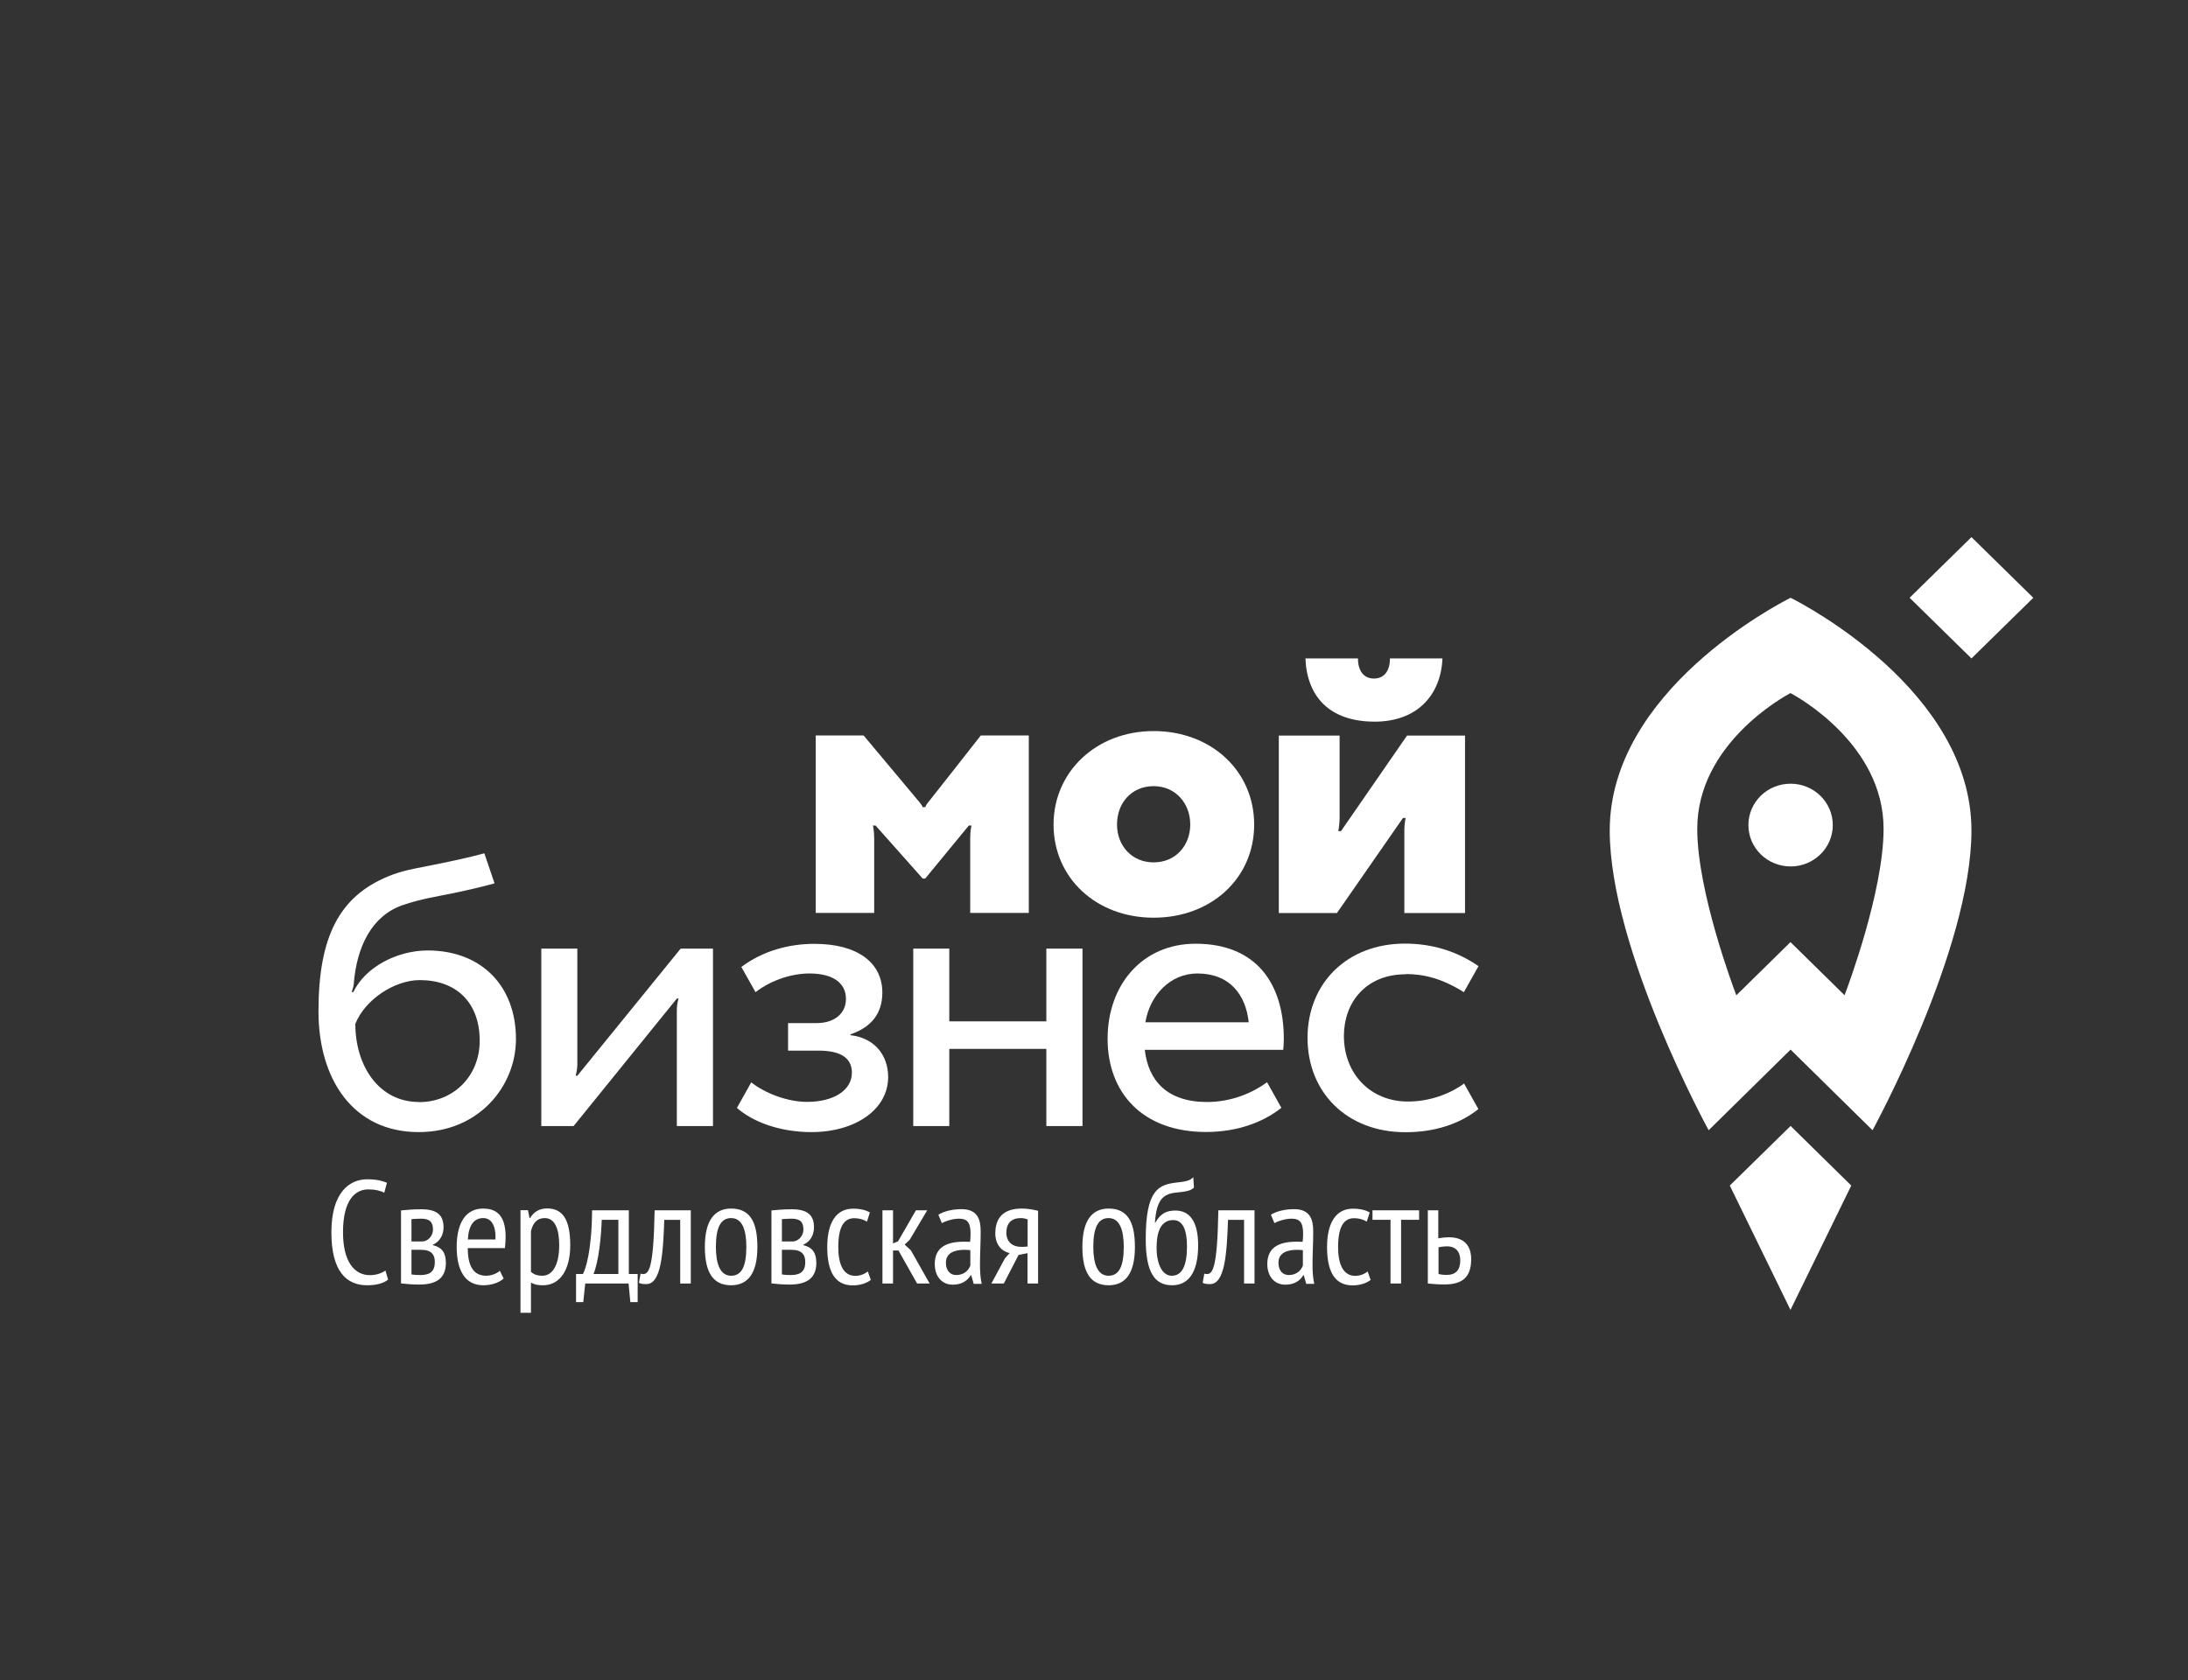
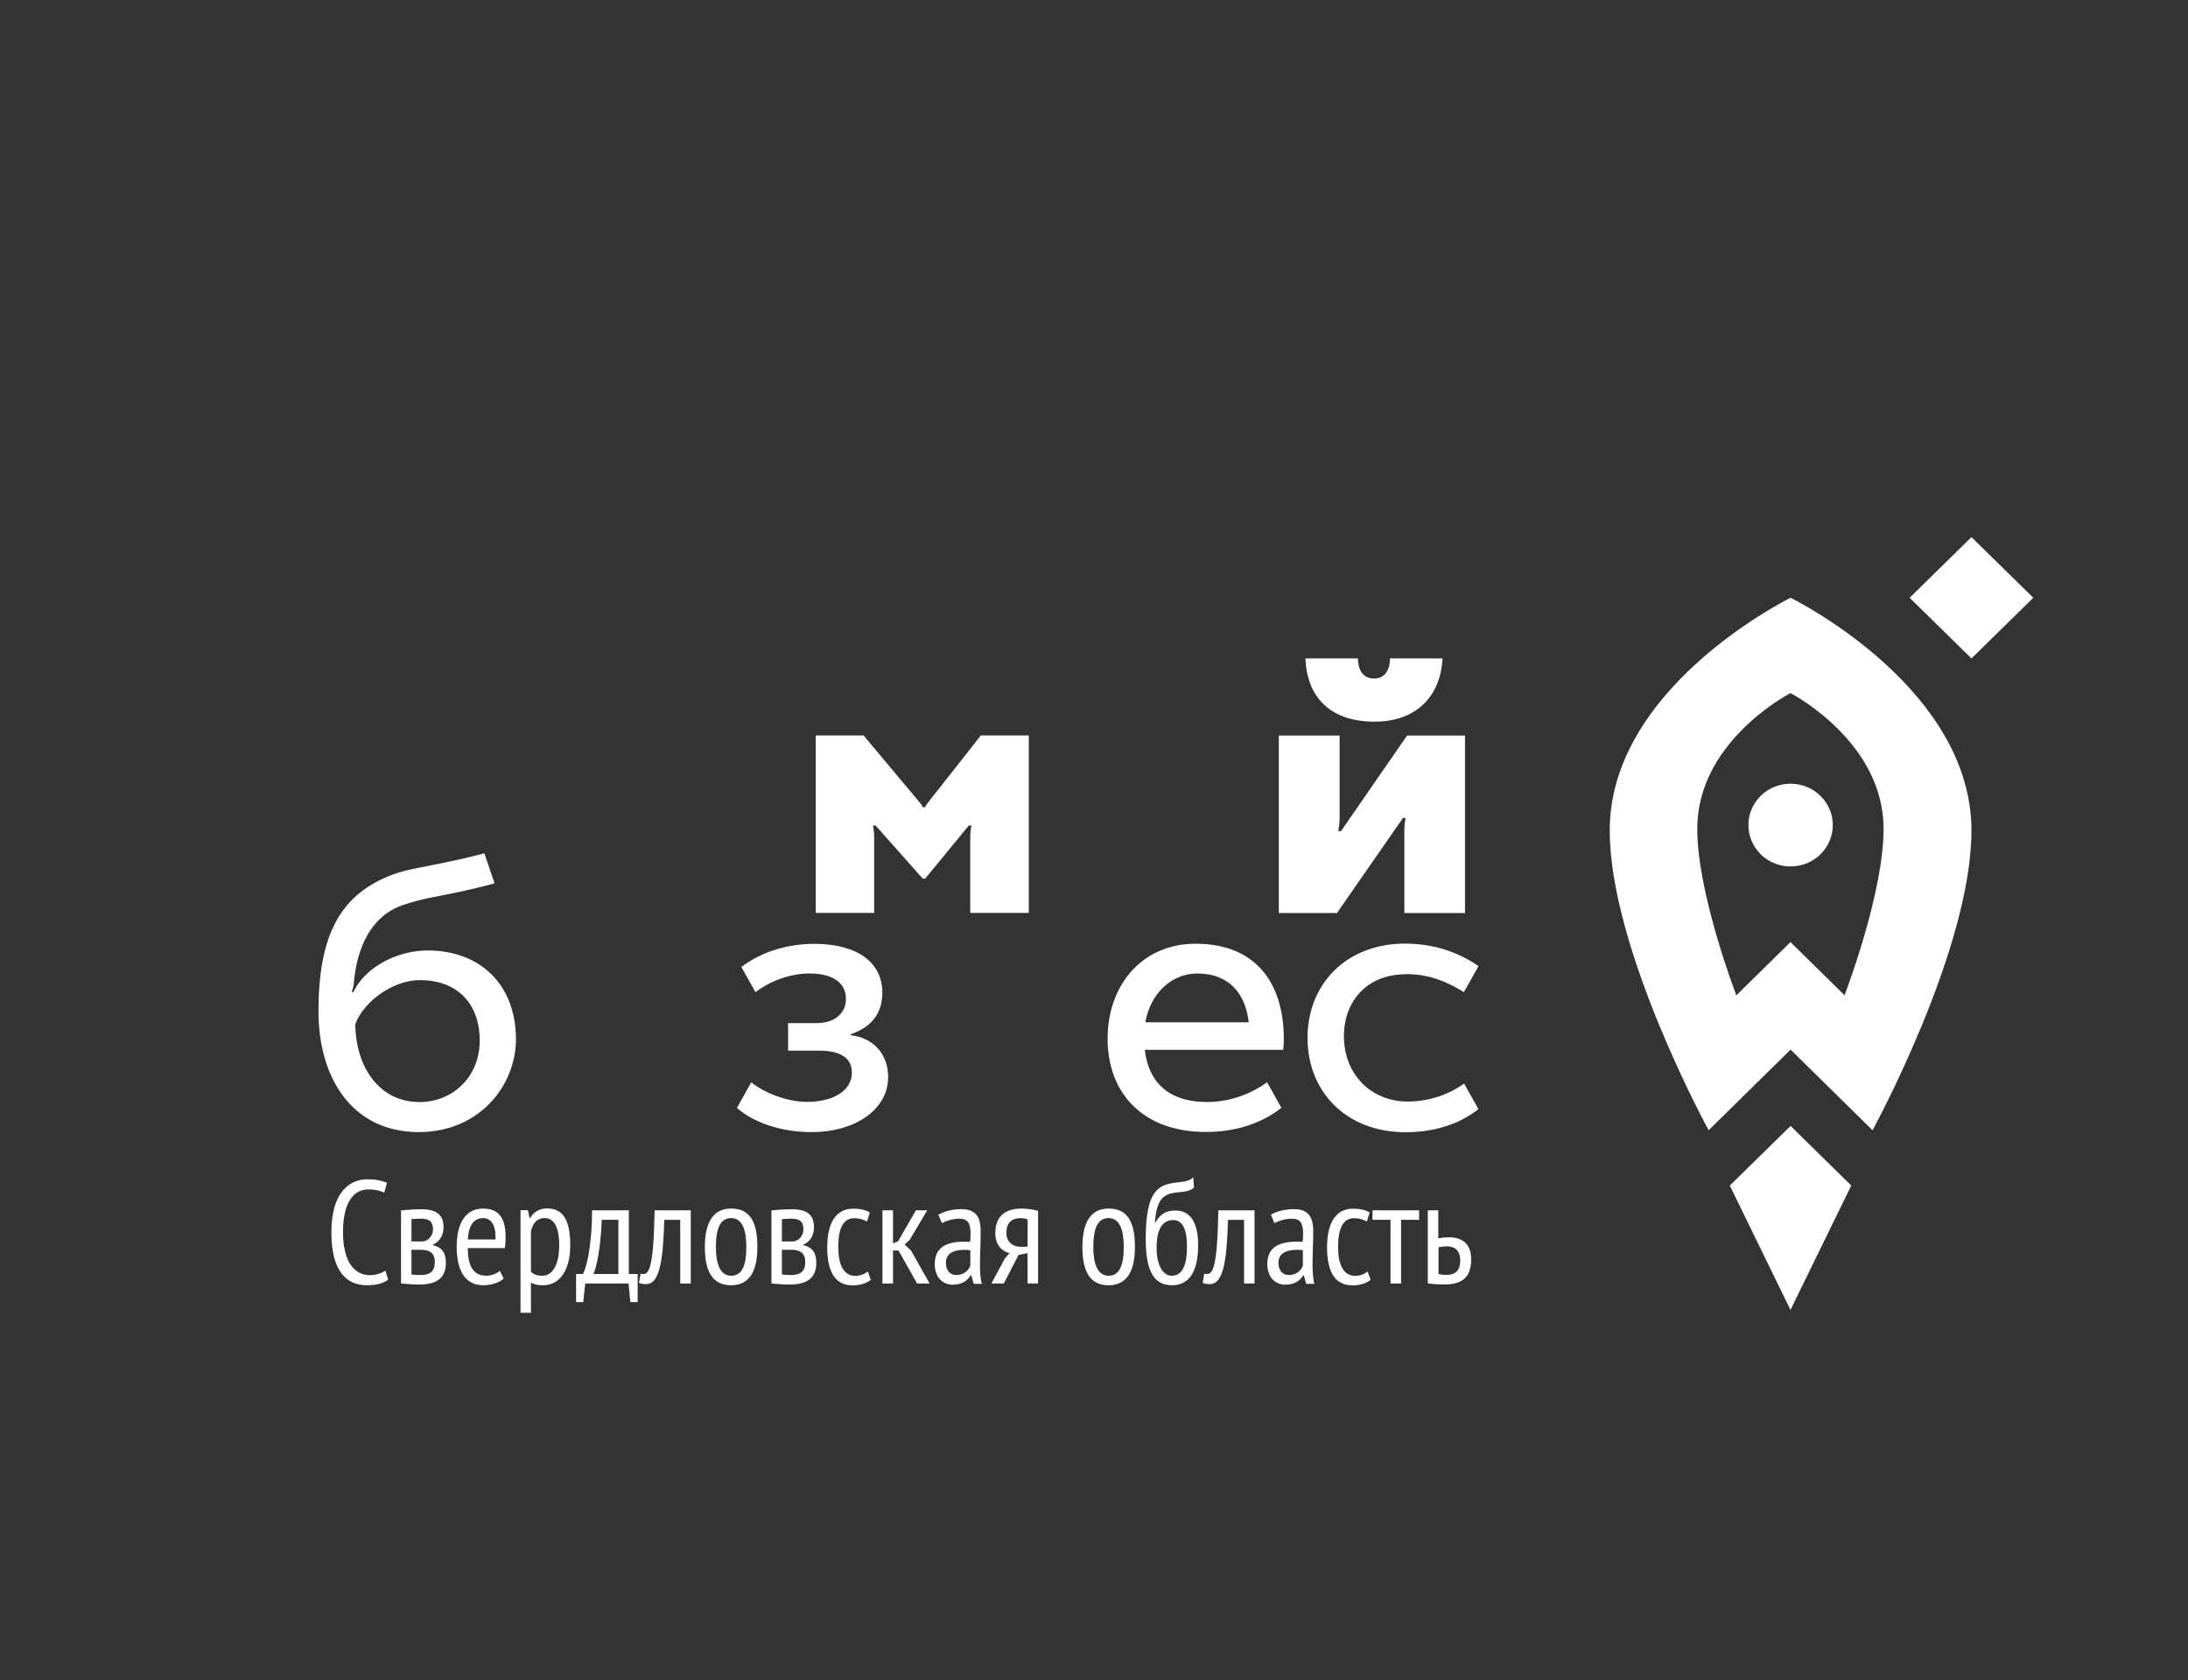
<svg xmlns="http://www.w3.org/2000/svg" id="_Слой_1" data-name="Слой_1" version="1.1" viewBox="0 0 188.24 144.59">
  <rect x="0" y="0" width="188.24" height="144.59" fill="#333333" stroke="none" />
  <defs>
    <style> .st0 { fill: #fff; fill-rule: evenodd; } </style>
  </defs>
  <polygon class="st0" points="148.82 102.02 154.05 96.89 159.27 102.02 154.04 112.72 148.82 102.02" />
  <path class="st0" d="M154.05,67.44c-2.01,0-3.63,1.59-3.63,3.56s1.63,3.56,3.63,3.56,3.63-1.59,3.63-3.56-1.63-3.56-3.63-3.56Z" />
  <path class="st0" d="M154.05,51.44c-1.11.56-15.56,8.05-15.56,20.03,0,10.25,8.51,25.79,8.51,25.79l7.05-6.94,7.05,6.94s8.51-15.54,8.51-25.79c0-11.98-14.46-19.48-15.56-20.03ZM158.7,85.65l-4.66-4.58-4.66,4.58c-.24-.64-3.36-8.92-3.36-14.33,0-7.3,7.46-11.38,8.02-11.68.56.3,8.01,4.39,8.01,11.68,0,5.41-3.12,13.7-3.36,14.33Z" />
  <polygon class="st0" points="169.61 56.66 164.29 51.44 169.61 46.22 169.61 46.22 174.93 51.44 169.61 56.66" />
  <path class="st0" d="M42.56,76.01c-.8.23-2.15.55-3.47.83-1.23.26-2.85.49-4.48,1.06-2.6.91-3.93,3.53-4.18,6.82-.02.21-.11.43-.17.65h.14c1.01-2.14,3.76-3.58,6.39-3.58,4.59,0,7.6,3.01,7.6,7.63,0,4.01-3.16,8-8.37,8-5.66,0-8.62-4.58-8.62-10.39,0-6.46,1.82-9.89,5.98-11.61,1.23-.51,2.27-.67,3.23-.86,2.26-.45,3.61-.74,5.06-1.13l.88,2.59ZM36.05,94.84c2.95,0,5.22-2.22,5.22-5.28,0-3.29-2.01-5.22-5.16-5.22-2.16,0-4.72,1.68-5.54,3.77,0,3.58,2,6.72,5.48,6.72Z" />
-   <path class="st0" d="M49.35,96.9h-2.78v-15.27h3.1v9.98c0,.36-.08.71-.14.96.08,0,.14,0,.14,0l8.89-10.94h2.78v15.27h-3.11v-9.98c0-.35.07-.75.15-.99h-.15l-8.89,10.98Z" />
  <path class="st0" d="M63.4,95.34l1.23-2.2c1.25.98,3.17,1.68,4.8,1.68,2.33,0,3.86-1.02,3.86-2.51,0-1.26-.95-1.9-2.86-1.9h-2.63v-2.37h2.46c1.56,0,2.52-.86,2.52-2.08,0-1.36-1.1-2.19-3.14-2.19-1.46,0-3.24.53-4.64,1.61l-1.22-2.17c1.86-1.4,4.13-1.99,6.28-1.99,3.74,0,5.85,1.64,5.85,4.19,0,1.77-.9,2.96-2.74,3.6v.07c2.08.24,3.24,1.73,3.24,3.6,0,2.82-2.86,4.74-6.6,4.74-2.72,0-5.05-.88-6.41-2.08Z" />
-   <polygon class="st0" points="90.02 96.9 90.02 90.26 81.67 90.26 81.67 96.9 78.57 96.9 78.57 81.63 81.67 81.63 81.67 87.89 90.02 87.89 90.02 81.63 93.13 81.63 93.13 96.9 90.02 96.9" />
  <path class="st0" d="M110.4,90.35c.03-.31.05-.63.05-.96,0-4.65-2.29-8.18-7.59-8.18-4.58,0-7.57,3.53-7.57,8.18s3.01,8.02,8.46,8.02c2.63,0,4.87-.79,6.49-2.08l-1.23-2.2c-1.19.88-3.02,1.7-5.17,1.7-3.41,0-5.05-1.82-5.35-4.49h11.91ZM103.01,83.77c2.81,0,4.17,1.85,4.42,4.2h-8.89c.4-2.37,2.16-4.2,4.48-4.2Z" />
  <path class="st0" d="M120.96,83.82c1.57,0,3.16.41,4.98,1.56,0,0,.79-1.4,1.26-2.24-1.87-1.3-4.02-1.94-6.33-1.94-5.01,0-8.38,3.45-8.38,8.11s3.35,8.12,8.43,8.12c2.49,0,4.66-.7,6.27-1.99l-1.23-2.2c-1.2.88-2.93,1.55-4.84,1.55-3.17,0-5.5-2.34-5.5-5.65,0-2.84,1.86-5.3,5.32-5.3Z" />
  <path class="st0" d="M119.58,56.66c0,1.09-.5,1.73-1.38,1.73s-1.37-.67-1.37-1.73h-4.52c.13,3.25,2.04,5.44,5.96,5.44,3.62,0,5.69-2.25,5.83-5.44h-4.52Z" />
  <path class="st0" d="M110.02,78.57v-15.27h5.23s0,6.59,0,7.11-.11,1.11-.11,1.11h.23l5.68-8.22h4.99v15.27h-5.22v-7.18c0-.51.11-1,.11-1h-.23l-5.68,8.18h-5Z" />
-   <path class="st0" d="M99.25,62.91c4.96,0,8.65,3.44,8.65,8.05s-3.69,8.01-8.65,8.01-8.61-3.44-8.61-8.01,3.7-8.05,8.61-8.05ZM99.25,74.21c1.89,0,3.15-1.45,3.15-3.26s-1.26-3.3-3.15-3.3-3.15,1.44-3.15,3.3,1.31,3.26,3.15,3.26Z" />
  <path class="st0" d="M84.38,63.29s-4.36,5.56-4.54,5.77c-.22.26-.23.4-.23.4h-.23s-.04-.15-.25-.4c-.31-.37-4.83-5.77-4.83-5.77h-4.12v15.27h5.03v-6.41c0-.69-.11-1.11-.11-1.11h.23l4.05,4.56h.22l3.75-4.56h.23s-.11.42-.11,1.11v6.41h5.04v-15.27h-4.12Z" />
  <path class="st0" d="M123.75,104.15h-.91v6.3c.47.05.92.08,1.44.08,1.58,0,2.29-.67,2.29-2.18,0-1.06-.52-1.88-1.92-1.88-.27,0-.58.03-.91.09v-2.41ZM123.75,107.34c.23-.06.51-.09.72-.09.79,0,1.16.47,1.16,1.21,0,.83-.38,1.25-1.18,1.25-.22,0-.44-.02-.69-.08v-2.29ZM122.09,104.15h-4.01v.82h1.55v5.48h.91v-5.48h1.55v-.82ZM117.67,109.41c-.24.2-.63.38-1.07.38-1.1,0-1.48-1.11-1.48-2.48,0-1.7.47-2.48,1.37-2.48.42,0,.77.1,1.1.29l.25-.79c-.34-.19-.79-.32-1.45-.32-1.42,0-2.22,1.17-2.22,3.3,0,1.99.59,3.3,2.19,3.3.58,0,1.15-.15,1.56-.47l-.26-.73ZM112.09,108.91c-.15.4-.53.81-1.22.81-.52,0-.88-.39-.88-1.06,0-.87.78-1.11,1.6-1.11.16,0,.34.01.5.03v1.33ZM109.65,105.25c.37-.21,1-.38,1.46-.38.74,0,1,.35,1,1.3,0,.2-.01.43-.04.69-.18-.01-.35-.01-.52-.01-1.5,0-2.52.48-2.52,1.92,0,1.1.64,1.78,1.55,1.78.82,0,1.29-.38,1.54-.81h.05l.21.74h.69c-.11-.48-.15-1.03-.15-1.66,0-.86.06-1.83.06-2.84s-.24-1.93-1.65-1.93c-.77,0-1.51.18-1.99.48l.3.72ZM107.02,110.45h.91v-6.3h-3.11c-.1,5.22-.5,5.65-1.21,5.45l-.14.79c.16.09.37.11.64.11,1.28,0,1.44-2.67,1.54-5.53h1.38v5.48ZM99.51,107.31c0-1.46.45-2.32,1.43-2.32.83,0,1.18.88,1.18,2.26,0,1.71-.44,2.53-1.31,2.53s-1.31-1.1-1.31-2.47ZM99.38,105.22h-.02c.14-2.03.73-2.49,1.87-2.6.84-.08,1.21-.15,1.49-.43l-.06-.89c-.25.29-.66.38-1.35.45-1.6.18-2.74.56-2.74,4.88,0,2.86.77,3.97,2.27,3.97,1.41,0,2.24-1.11,2.24-3.44,0-2.03-.72-2.99-1.95-2.99-.79,0-1.3.27-1.74,1.05ZM94.06,107.3c0-1.73.45-2.48,1.31-2.48.96,0,1.31,1.02,1.31,2.48,0,1.74-.44,2.48-1.31,2.48-.94,0-1.31-1.02-1.31-2.48ZM93.12,107.3c0,2.21.72,3.3,2.26,3.3,1.44,0,2.26-1.02,2.26-3.3s-.72-3.3-2.26-3.3c-1.44,0-2.26,1.04-2.26,3.3ZM87.91,107.29c-.79.03-1.33-.43-1.33-1.2,0-.84.44-1.27,1.25-1.27.17,0,.42.04.58.12v2.33l-.49.03ZM88.4,110.45h.91v-6.26c-.42-.1-.88-.19-1.4-.19-1.41,0-2.28.63-2.28,2.14,0,.97.56,1.55,1.23,1.69l-.4.45-1.17,2.17h1.07l1.27-2.46.77-.15v2.61ZM83.48,108.91c-.15.4-.53.81-1.22.81-.52,0-.88-.39-.88-1.06,0-.87.78-1.11,1.6-1.11.16,0,.34.01.5.03v1.33ZM81.04,105.25c.37-.21,1-.38,1.46-.38.74,0,1,.35,1,1.3,0,.2-.01.43-.04.69-.17-.01-.35-.01-.52-.01-1.5,0-2.52.48-2.52,1.92,0,1.1.64,1.78,1.55,1.78.82,0,1.28-.38,1.54-.81h.05l.21.74h.69c-.11-.48-.15-1.03-.15-1.66,0-.86.06-1.83.06-2.84s-.24-1.93-1.65-1.93c-.77,0-1.51.18-1.99.48l.3.72ZM78.9,110.45h1.08l-1.61-2.85-.54-.5.44-.42,1.5-2.53h-.97l-1.54,2.67-.43.18v-2.85h-.91v6.3h.91v-2.84h.47l1.6,2.84ZM74.66,109.41c-.24.2-.63.38-1.07.38-1.1,0-1.47-1.11-1.47-2.48,0-1.7.47-2.48,1.37-2.48.42,0,.77.1,1.1.29l.25-.79c-.34-.19-.79-.32-1.45-.32-1.43,0-2.22,1.17-2.22,3.3,0,1.99.59,3.3,2.19,3.3.58,0,1.15-.15,1.56-.47l-.26-.73ZM67.27,106.83v-1.92c.21-.01.42-.04.82-.04.76,0,1.03.29,1.03.95,0,.54-.45,1.01-.92,1.01h-.93ZM67.27,107.55h.84c.89,0,1.17.44,1.17,1.05,0,.78-.39,1.12-1.23,1.12-.33,0-.53-.01-.78-.05v-2.12ZM66.36,110.44c.47.05,1,.1,1.56.1,1.52,0,2.31-.57,2.31-1.87,0-.84-.32-1.33-1.11-1.52v-.05c.66-.28.91-.91.91-1.49,0-1.03-.55-1.55-1.9-1.55-.77,0-1.3.06-1.76.1v6.28ZM61.59,107.3c0-1.73.45-2.48,1.31-2.48.96,0,1.31,1.02,1.31,2.48,0,1.74-.44,2.48-1.31,2.48-.94,0-1.31-1.02-1.31-2.48ZM60.64,107.3c0,2.21.72,3.3,2.26,3.3,1.44,0,2.26-1.02,2.26-3.3s-.72-3.3-2.26-3.3c-1.44,0-2.26,1.04-2.26,3.3ZM58.52,110.45h.91v-6.3h-3.11c-.1,5.22-.5,5.65-1.21,5.45l-.14.79c.16.09.37.11.64.11,1.28,0,1.44-2.67,1.54-5.53h1.37v5.48ZM51.06,109.63c.45-1.08.66-3.23.71-4.66h1.43v4.66h-2.13ZM54.84,109.63h-.74v-5.48h-3.16c-.03,3.57-.58,5.12-.79,5.48h-.59v2.42h.62l.17-1.6h3.73l.15,1.6h.63v-2.42ZM45.68,105.94c.18-.74.55-1.12,1.18-1.12.89,0,1.25.95,1.25,2.34,0,1.68-.57,2.62-1.45,2.62-.48,0-.74-.13-.98-.33v-3.52ZM44.77,112.97h.91v-2.6c.33.18.57.23,1.05.23,1.42,0,2.33-1.3,2.33-3.43,0-2.26-.67-3.18-1.99-3.18-.64,0-1.15.28-1.46.83h-.05l-.14-.68h-.64v8.82ZM40.25,106.66c.07-1.26.55-1.84,1.32-1.84.67,0,1.1.58,1.06,1.84h-2.38ZM43.01,109.35c-.24.23-.73.43-1.18.43-1.16,0-1.58-.93-1.59-2.38h3.2c.04-.35.06-.68.06-.97,0-2.05-.99-2.43-1.94-2.43-1.44,0-2.27,1.16-2.27,3.3,0,2,.71,3.3,2.29,3.3.68,0,1.35-.21,1.75-.58l-.33-.67ZM35.4,106.83v-1.92c.22-.01.42-.04.82-.04.76,0,1.03.29,1.03.95,0,.54-.45,1.01-.92,1.01h-.93ZM35.4,107.55h.84c.9,0,1.17.44,1.17,1.05,0,.78-.39,1.12-1.23,1.12-.33,0-.53-.01-.78-.05v-2.12ZM34.49,110.44c.47.05.99.1,1.56.1,1.53,0,2.31-.57,2.31-1.87,0-.84-.32-1.33-1.11-1.52v-.05c.65-.28.91-.91.91-1.49,0-1.03-.55-1.55-1.9-1.55-.77,0-1.3.06-1.76.1v6.28ZM33.17,109.33c-.32.22-.78.4-1.35.4-1.39,0-2.31-1.25-2.31-3.69,0-2.74,1.02-3.69,2.18-3.69.58,0,1.05.11,1.37.29l.23-.86c-.38-.16-.89-.3-1.69-.3-1.59,0-3.09,1.2-3.09,4.56s1.29,4.56,3.08,4.56c.71,0,1.39-.14,1.8-.49l-.23-.78Z" />
</svg>